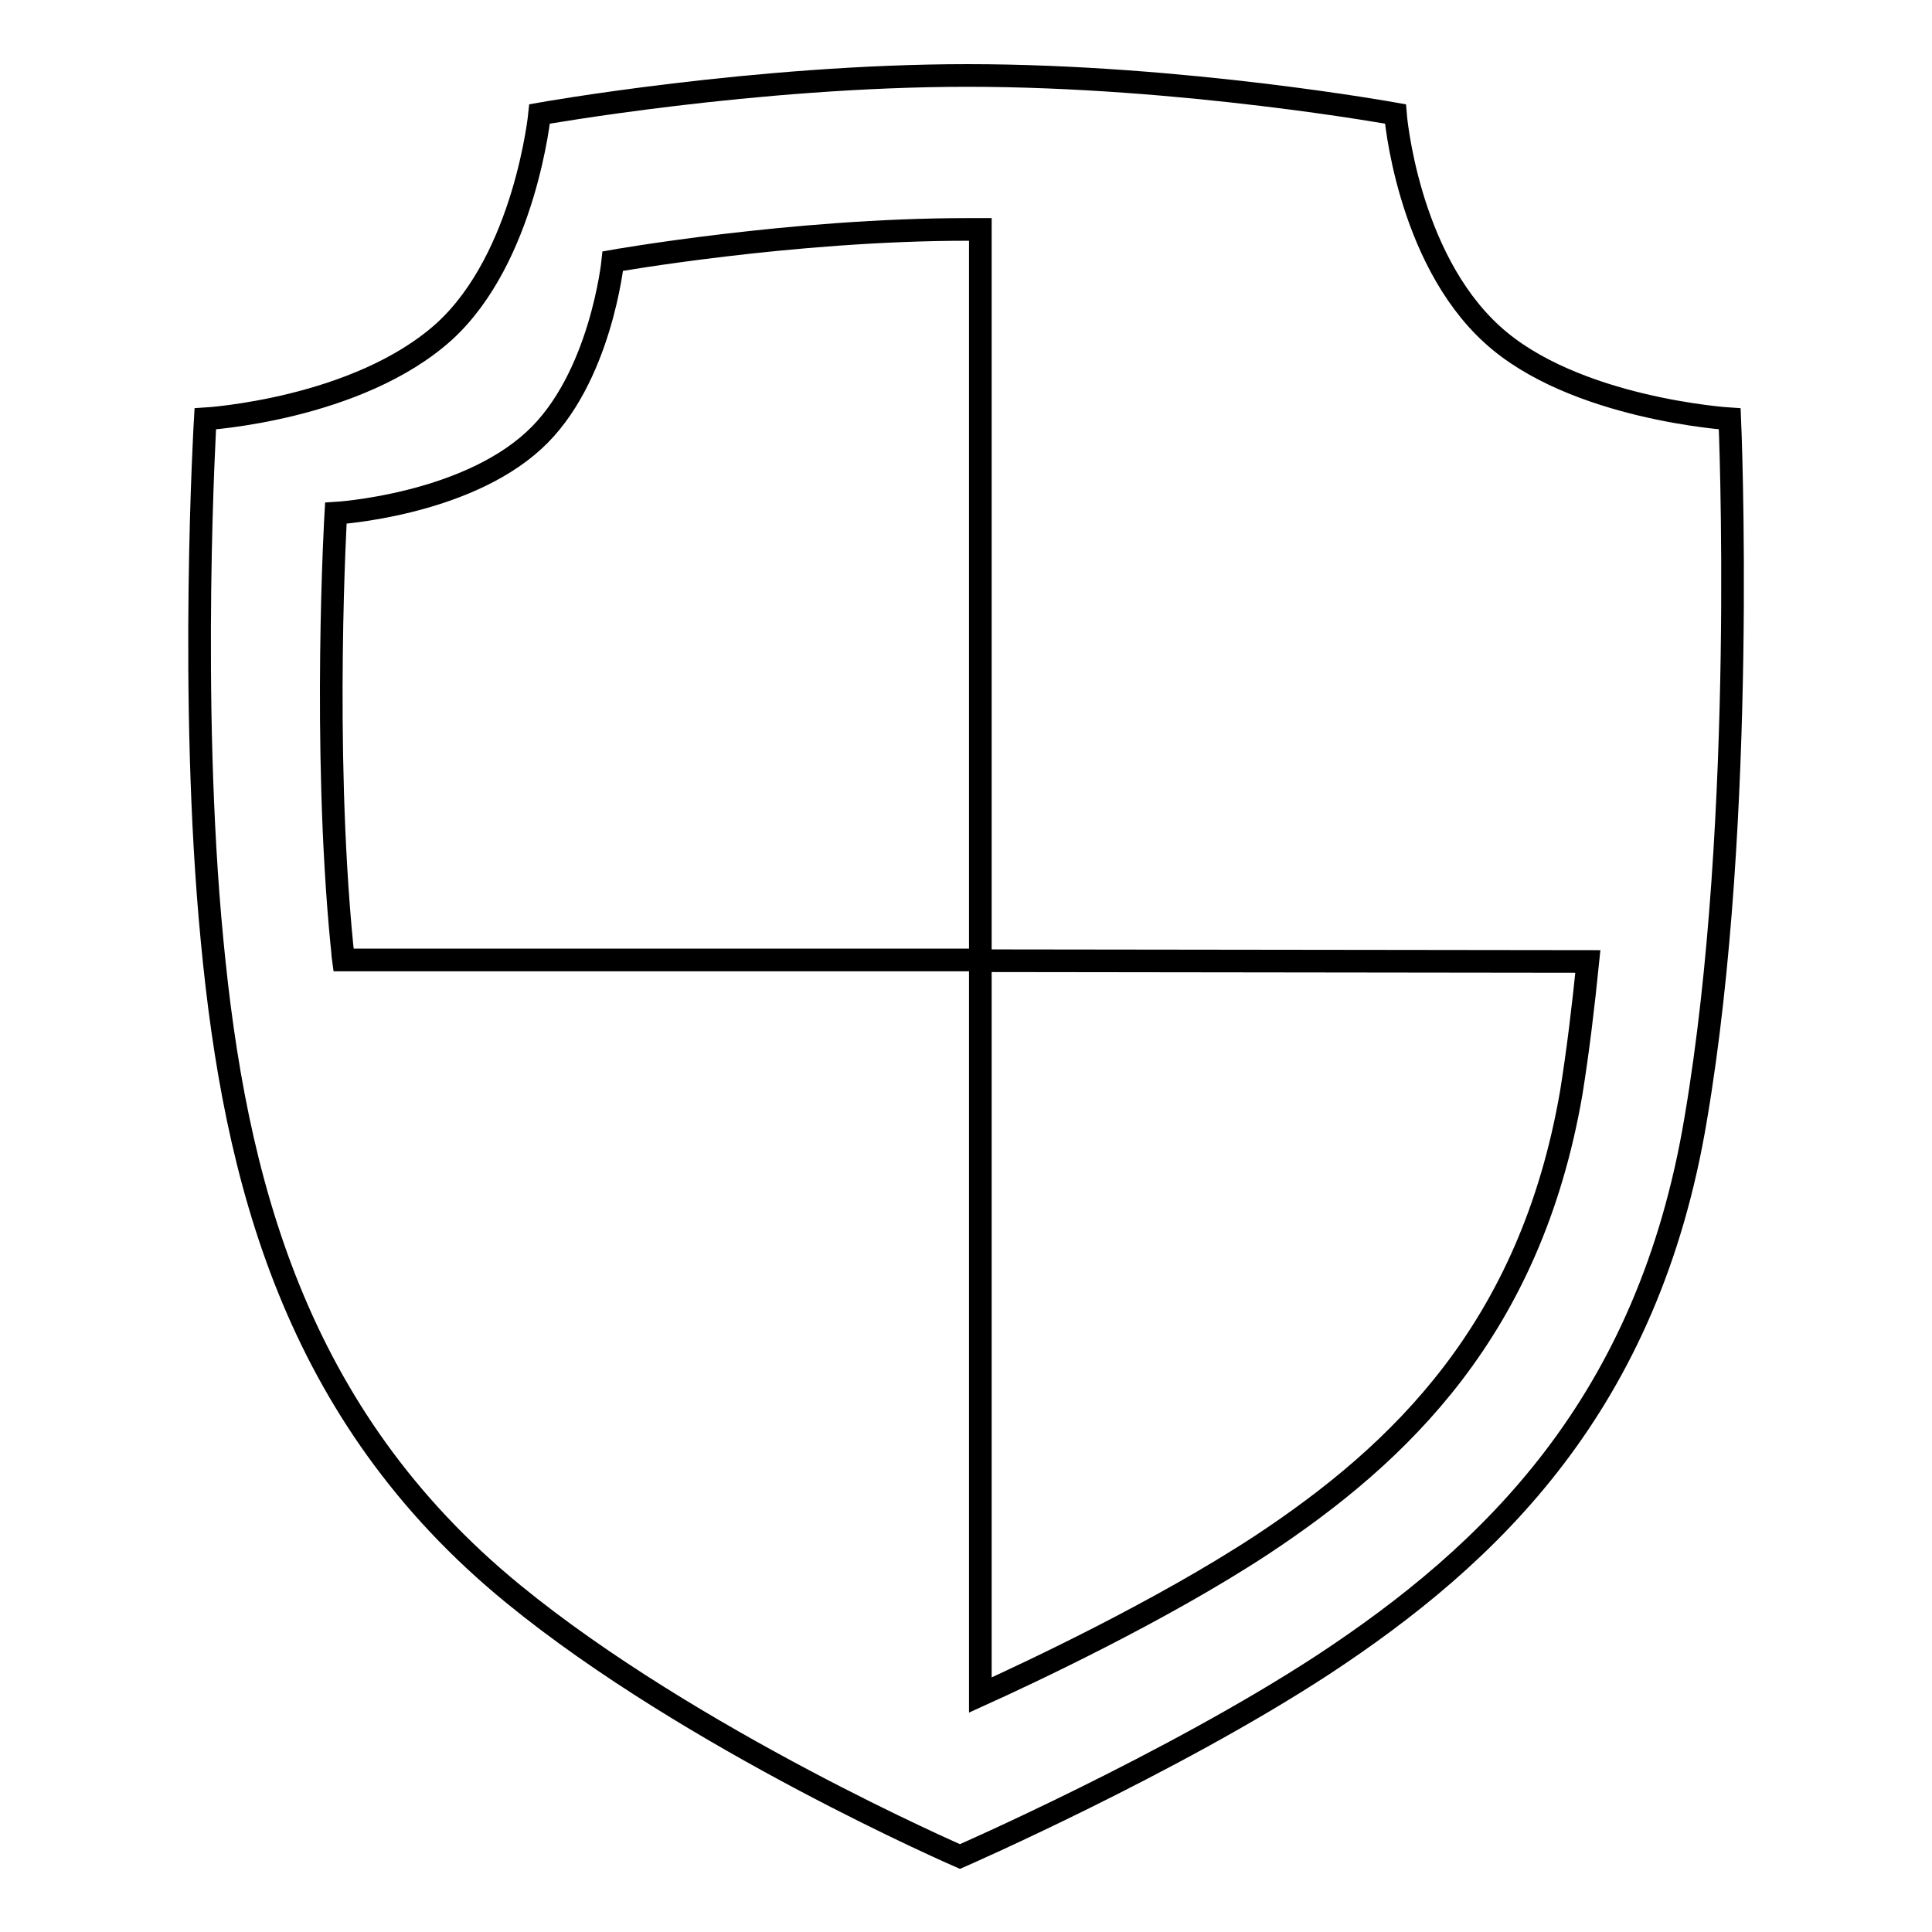
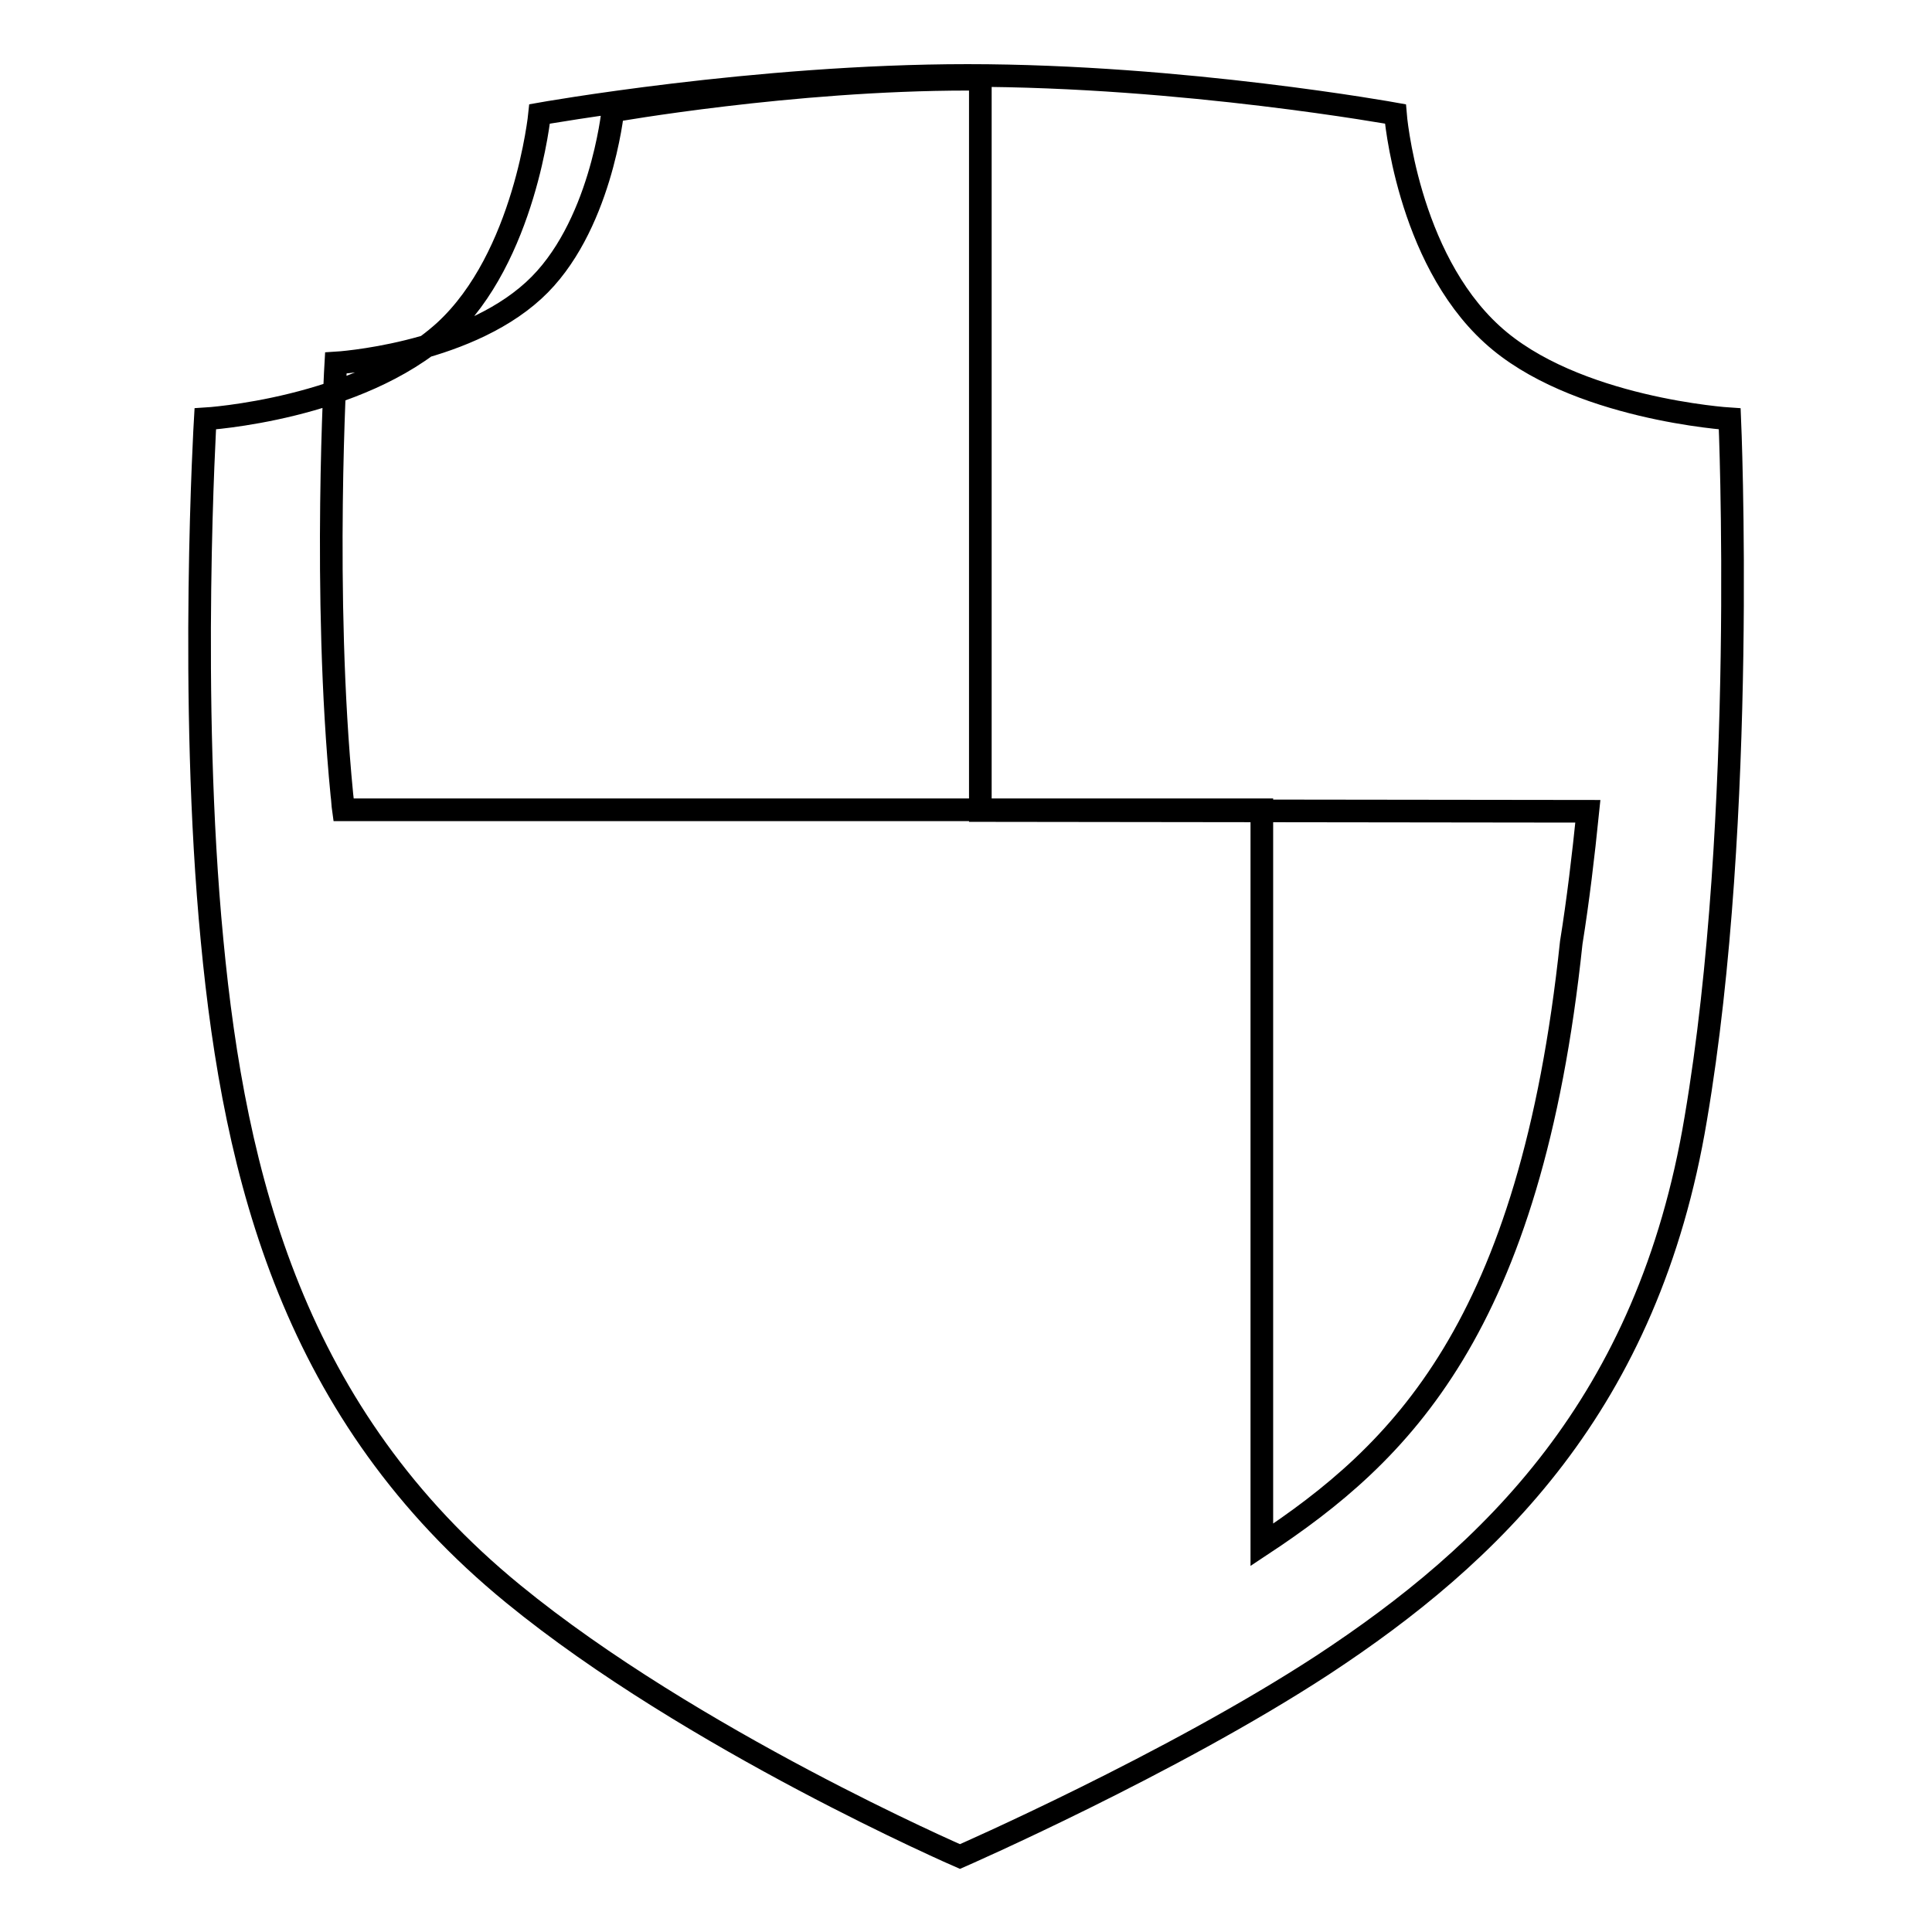
<svg xmlns="http://www.w3.org/2000/svg" version="1.1" x="0px" y="0px" viewBox="0 0 256 256" enable-background="new 0 0 256 256" xml:space="preserve">
  <g>
    <g>
-       <path stroke-width="3" fill-opacity="0" stroke="#000000" d="M229.2,55.5c0,0-20.7-1.3-31.5-11.2c-11.3-10.3-12.8-29.2-12.8-29.2S156.8,10,128.2,10c-28.1,0-56.7,5.1-56.7,5.1s-1.9,19-12.6,28.8C47.4,54.3,27.2,55.5,27.2,55.5s-2.2,37,0.9,69.1c3,31.6,10.9,62.9,39.9,86.6c23.7,19.4,59.2,34.8,59.2,34.8s27.9-12.2,48.1-25.4c22.2-14.6,43.1-34.5,49.4-72.4C231.5,108.2,229.2,55.5,229.2,55.5z M167.2,204.7c-13.4,8.8-30.9,17-37.3,19.9v-97.4H45.5c-0.1-0.7-0.1-1.3-0.2-2c-2.6-26.6-0.8-57.2-0.8-57.2s16.8-1,26.2-9.6c8.9-8.1,10.5-23.8,10.5-23.8s23.7-4.2,47-4.2c0.6,0,1.1,0,1.7,0v96.9l80.5,0.1c-0.6,5.9-1.3,11.8-2.2,17.4C202.8,176.1,185.5,192.6,167.2,204.7z" />
+       <path stroke-width="3" fill-opacity="0" stroke="#000000" d="M229.2,55.5c0,0-20.7-1.3-31.5-11.2c-11.3-10.3-12.8-29.2-12.8-29.2S156.8,10,128.2,10c-28.1,0-56.7,5.1-56.7,5.1s-1.9,19-12.6,28.8C47.4,54.3,27.2,55.5,27.2,55.5s-2.2,37,0.9,69.1c3,31.6,10.9,62.9,39.9,86.6c23.7,19.4,59.2,34.8,59.2,34.8s27.9-12.2,48.1-25.4c22.2-14.6,43.1-34.5,49.4-72.4C231.5,108.2,229.2,55.5,229.2,55.5z M167.2,204.7v-97.4H45.5c-0.1-0.7-0.1-1.3-0.2-2c-2.6-26.6-0.8-57.2-0.8-57.2s16.8-1,26.2-9.6c8.9-8.1,10.5-23.8,10.5-23.8s23.7-4.2,47-4.2c0.6,0,1.1,0,1.7,0v96.9l80.5,0.1c-0.6,5.9-1.3,11.8-2.2,17.4C202.8,176.1,185.5,192.6,167.2,204.7z" />
    </g>
  </g>
</svg>